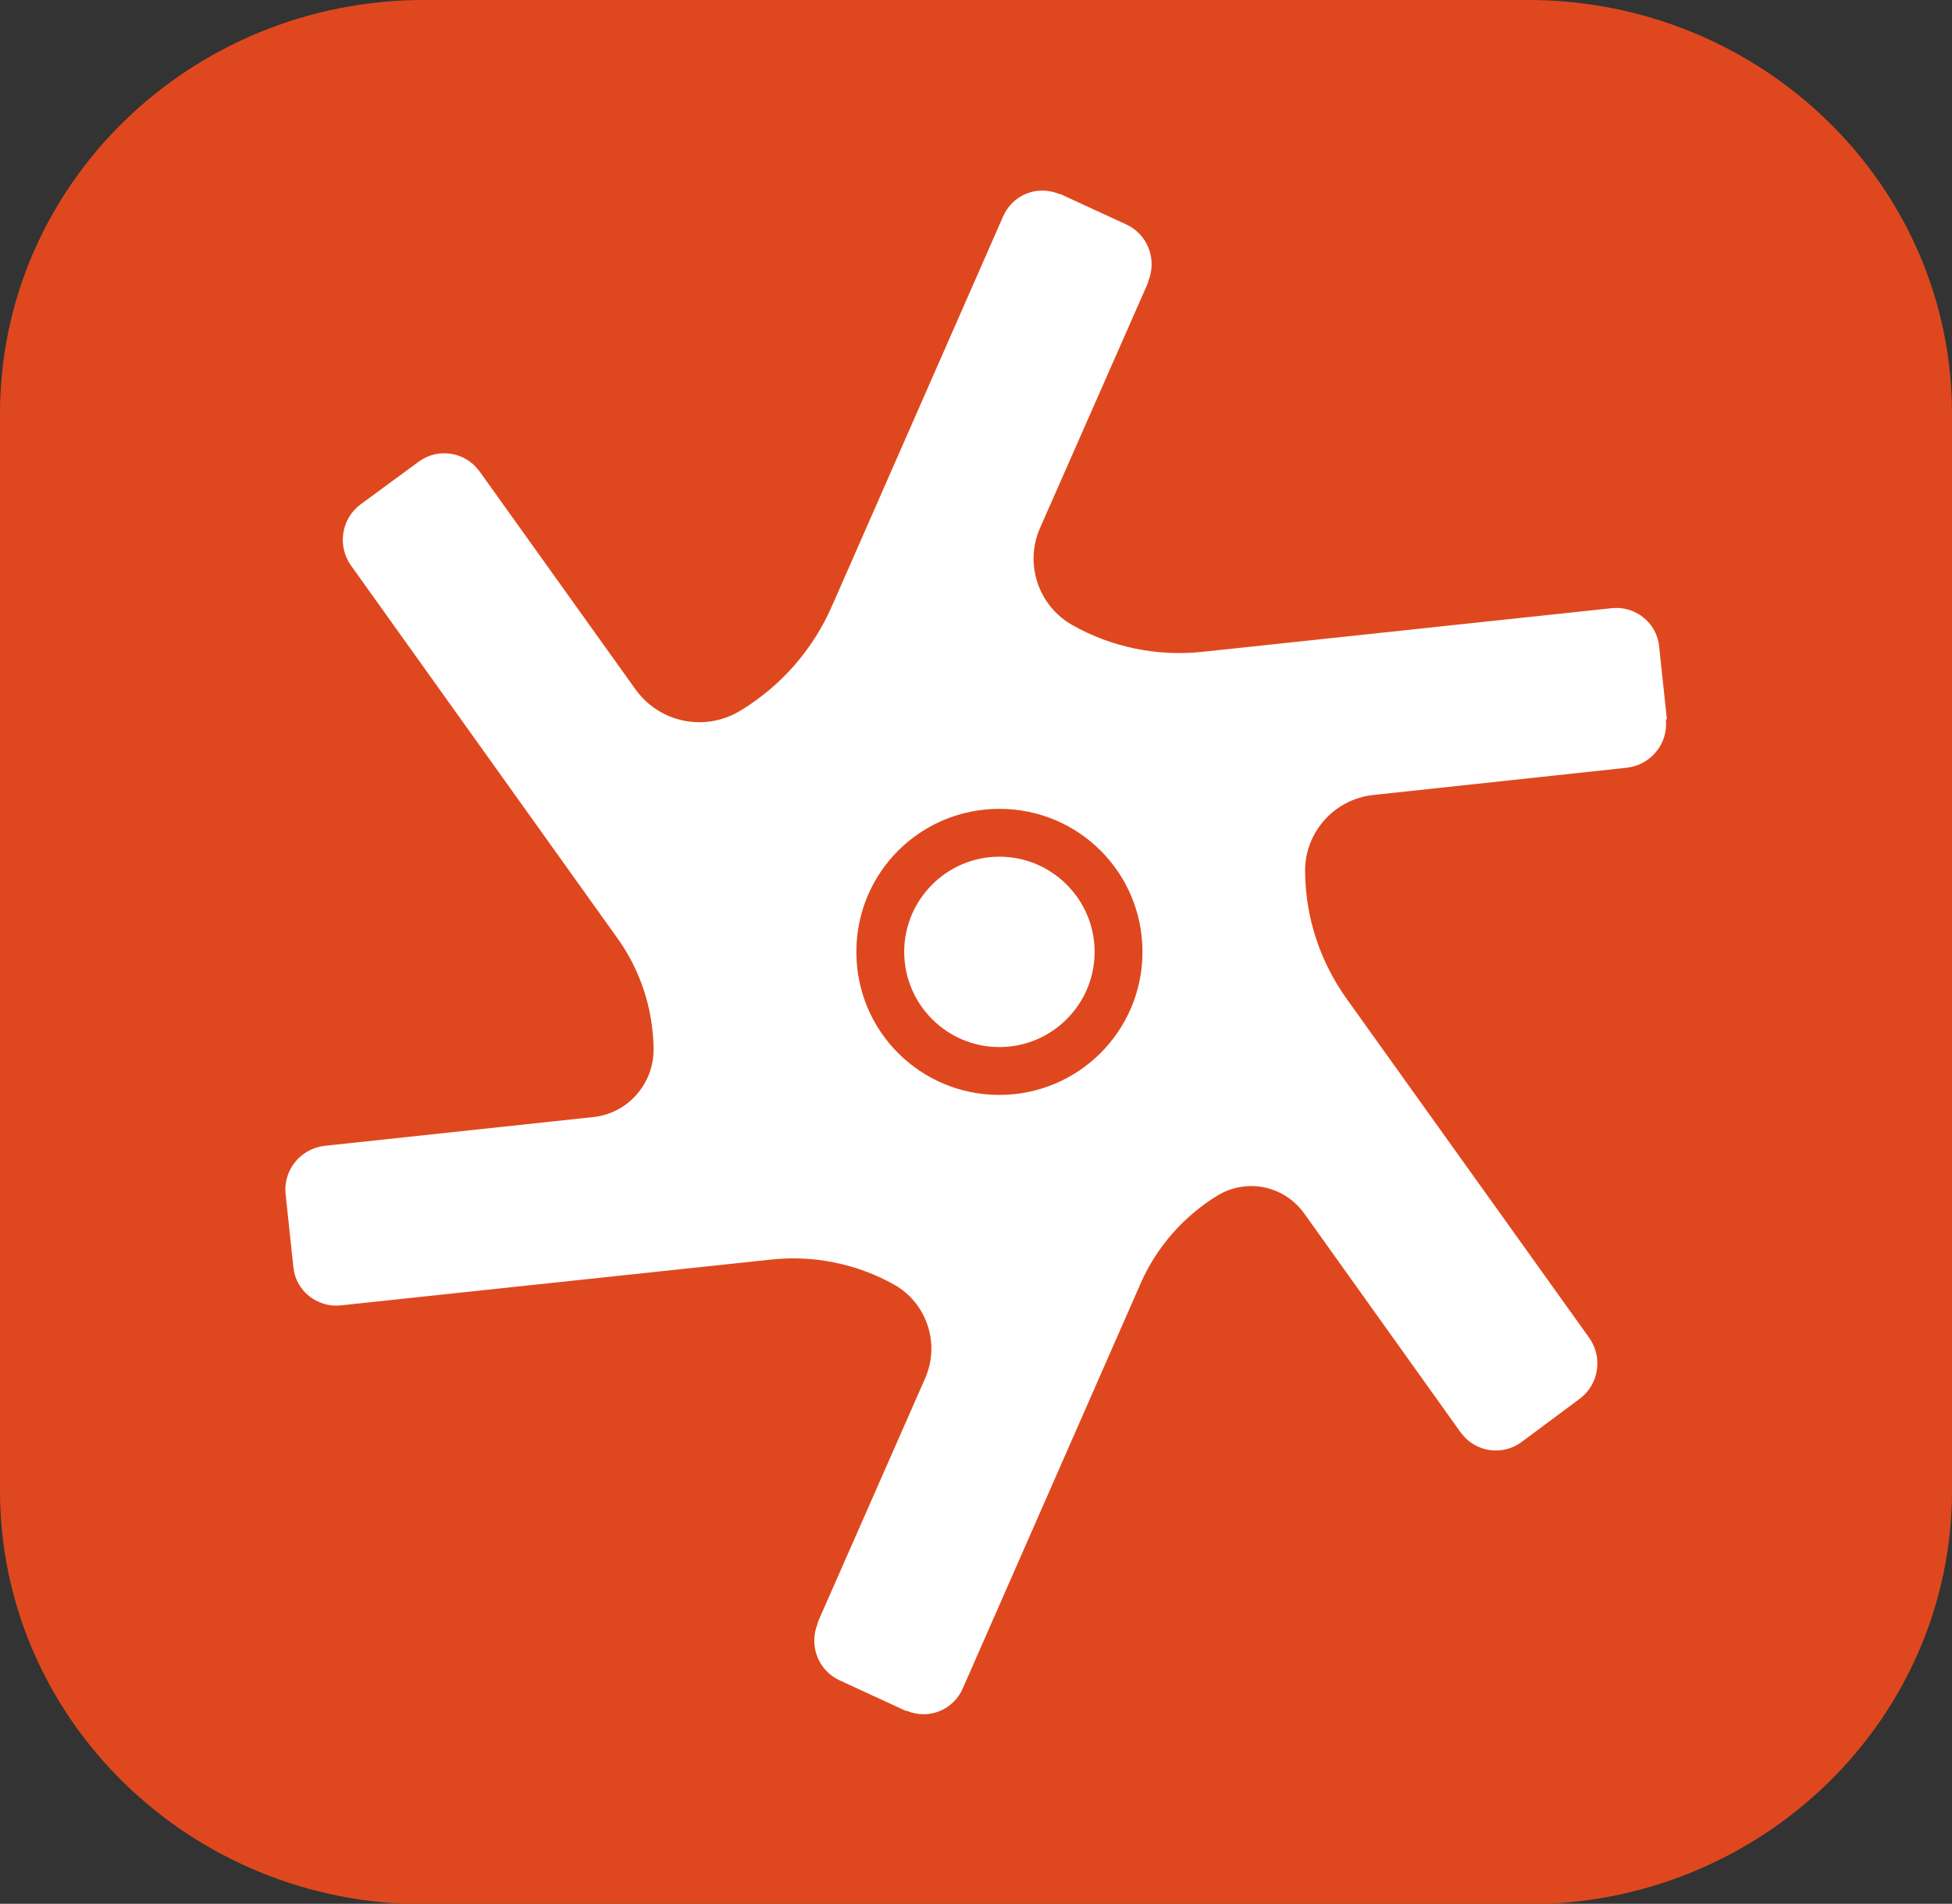
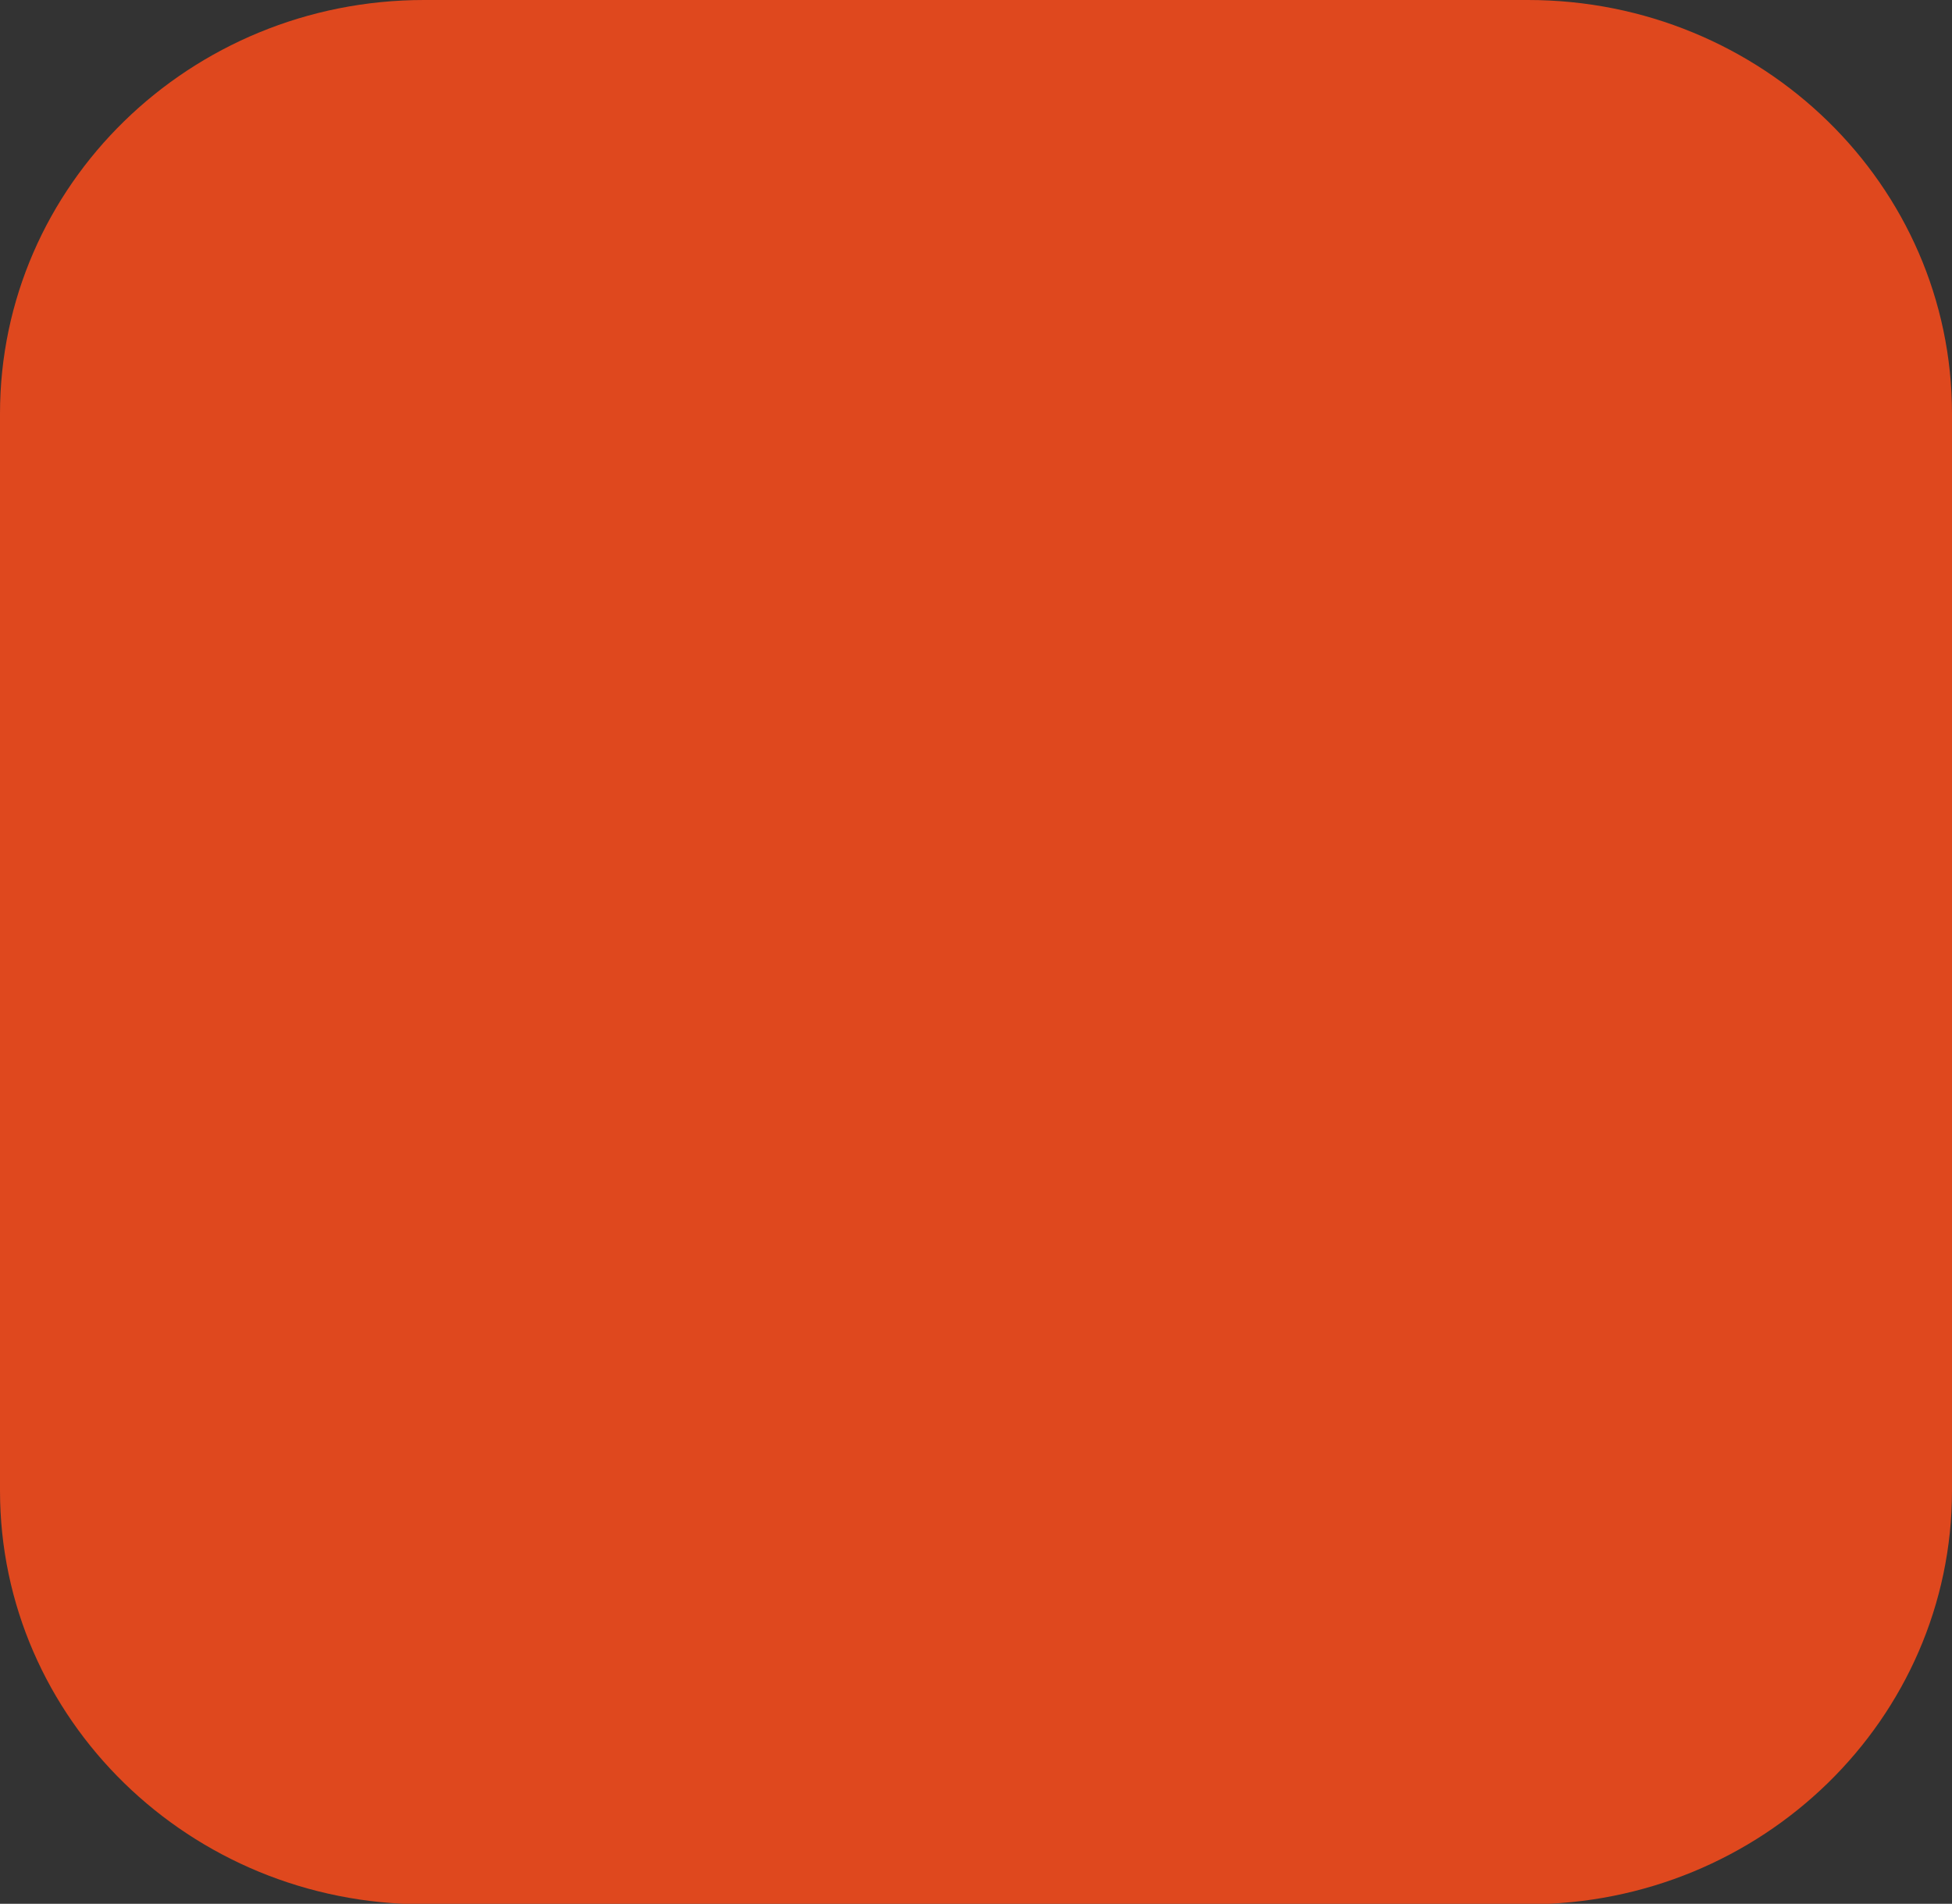
<svg xmlns="http://www.w3.org/2000/svg" id="Layer_2" data-name="Layer 2" viewBox="0 0 37.93 37">
  <rect x="0" y="0" width="37.93" height="37" fill="#333333" stroke="none" />
  <defs>
    <style>
      .cls-1 {
        fill: #df481e;
      }

      .cls-1, .cls-2 {
        fill-rule: evenodd;
      }

      .cls-2 {
        fill: #fff;
      }
    </style>
  </defs>
  <g id="Layer_1-2" data-name="Layer 1">
    <g>
      <path class="cls-1" d="m8.24,0h21.45c4.55,0,8.24,3.6,8.24,8.04v20.93c0,4.44-3.69,8.04-8.24,8.04H8.24c-4.55,0-8.24-3.6-8.24-8.04V8.04C0,3.6,3.69,0,8.24,0Z" />
-       <path class="cls-2" d="m32.37,13.98c.05.46-.28.88-.75.94l-4.93.53c-.77.08-1.35.74-1.33,1.51.01.89.3,1.75.82,2.47l4.7,6.57c.27.38.19.91-.19,1.19l-1.13.84c-.37.27-.89.19-1.16-.17,0,0,0,0-.01-.01l-3.05-4.27c-.39-.54-1.12-.69-1.69-.34-.65.4-1.17.99-1.48,1.69l-3.46,7.88c-.18.42-.66.62-1.09.44h-.02s-1.28-.59-1.28-.59c-.42-.19-.61-.68-.43-1.11v-.02s2.09-4.75,2.09-4.75c.29-.67.03-1.45-.6-1.81-.73-.41-1.57-.58-2.4-.49l-8.36.89c-.46.05-.88-.29-.92-.75,0,0,0,0,0,0l-.15-1.41c-.05-.46.28-.88.75-.94l5.23-.56c.67-.07,1.18-.65,1.17-1.33-.01-.78-.26-1.54-.72-2.17l-5.16-7.22c-.27-.38-.19-.91.19-1.19l1.13-.83c.37-.27.89-.19,1.16.17,0,0,0,0,.01.01l3.04,4.25c.47.65,1.35.83,2.04.41.79-.48,1.41-1.19,1.78-2.04l3.32-7.56c.18-.42.66-.62,1.09-.44h.02s1.28.59,1.28.59c.42.19.61.68.43,1.11v.02s-2.1,4.77-2.1,4.77c-.31.7-.03,1.52.63,1.89.76.43,1.64.61,2.51.52l7.97-.85c.46-.05.88.29.92.75,0,0,0,0,0,0l.15,1.41Zm-12.95,7.3c1.53,0,2.78-1.24,2.78-2.78s-1.24-2.78-2.78-2.78-2.78,1.24-2.78,2.78,1.24,2.78,2.78,2.78Zm0-.93c1.02,0,1.85-.83,1.85-1.85s-.83-1.85-1.85-1.85-1.85.83-1.85,1.85.83,1.85,1.85,1.85Z" />
    </g>
  </g>
</svg>